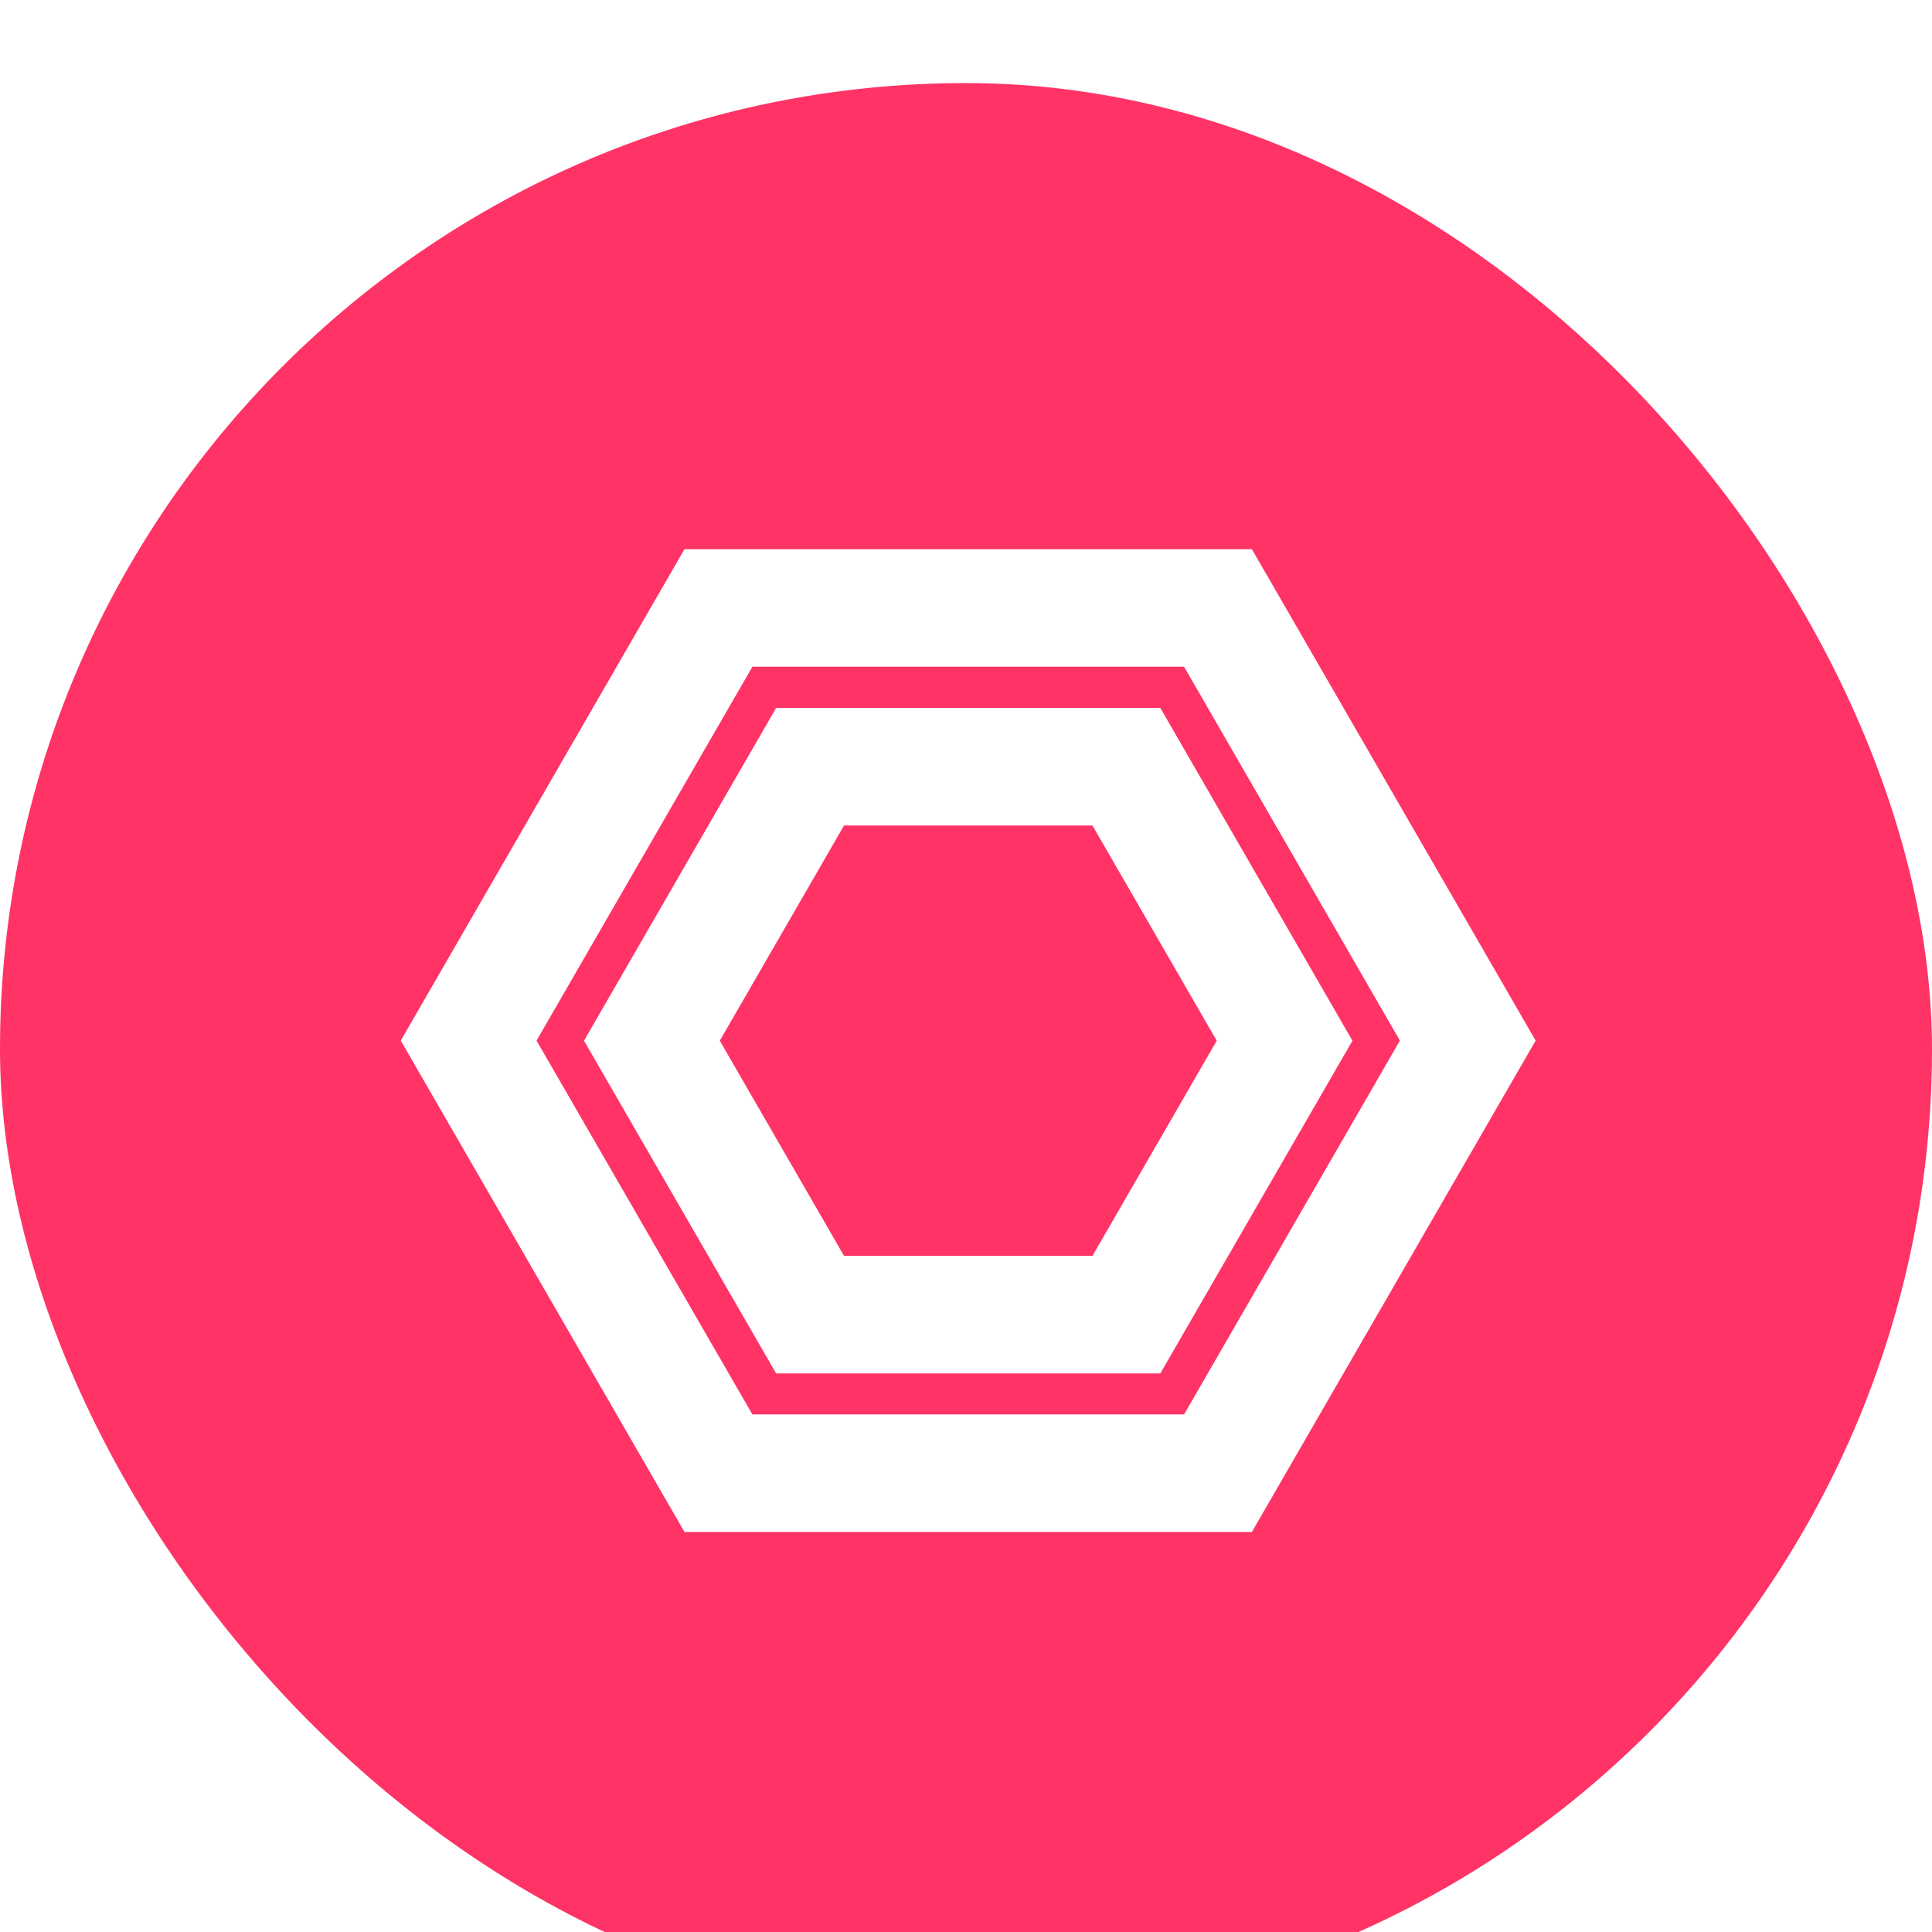
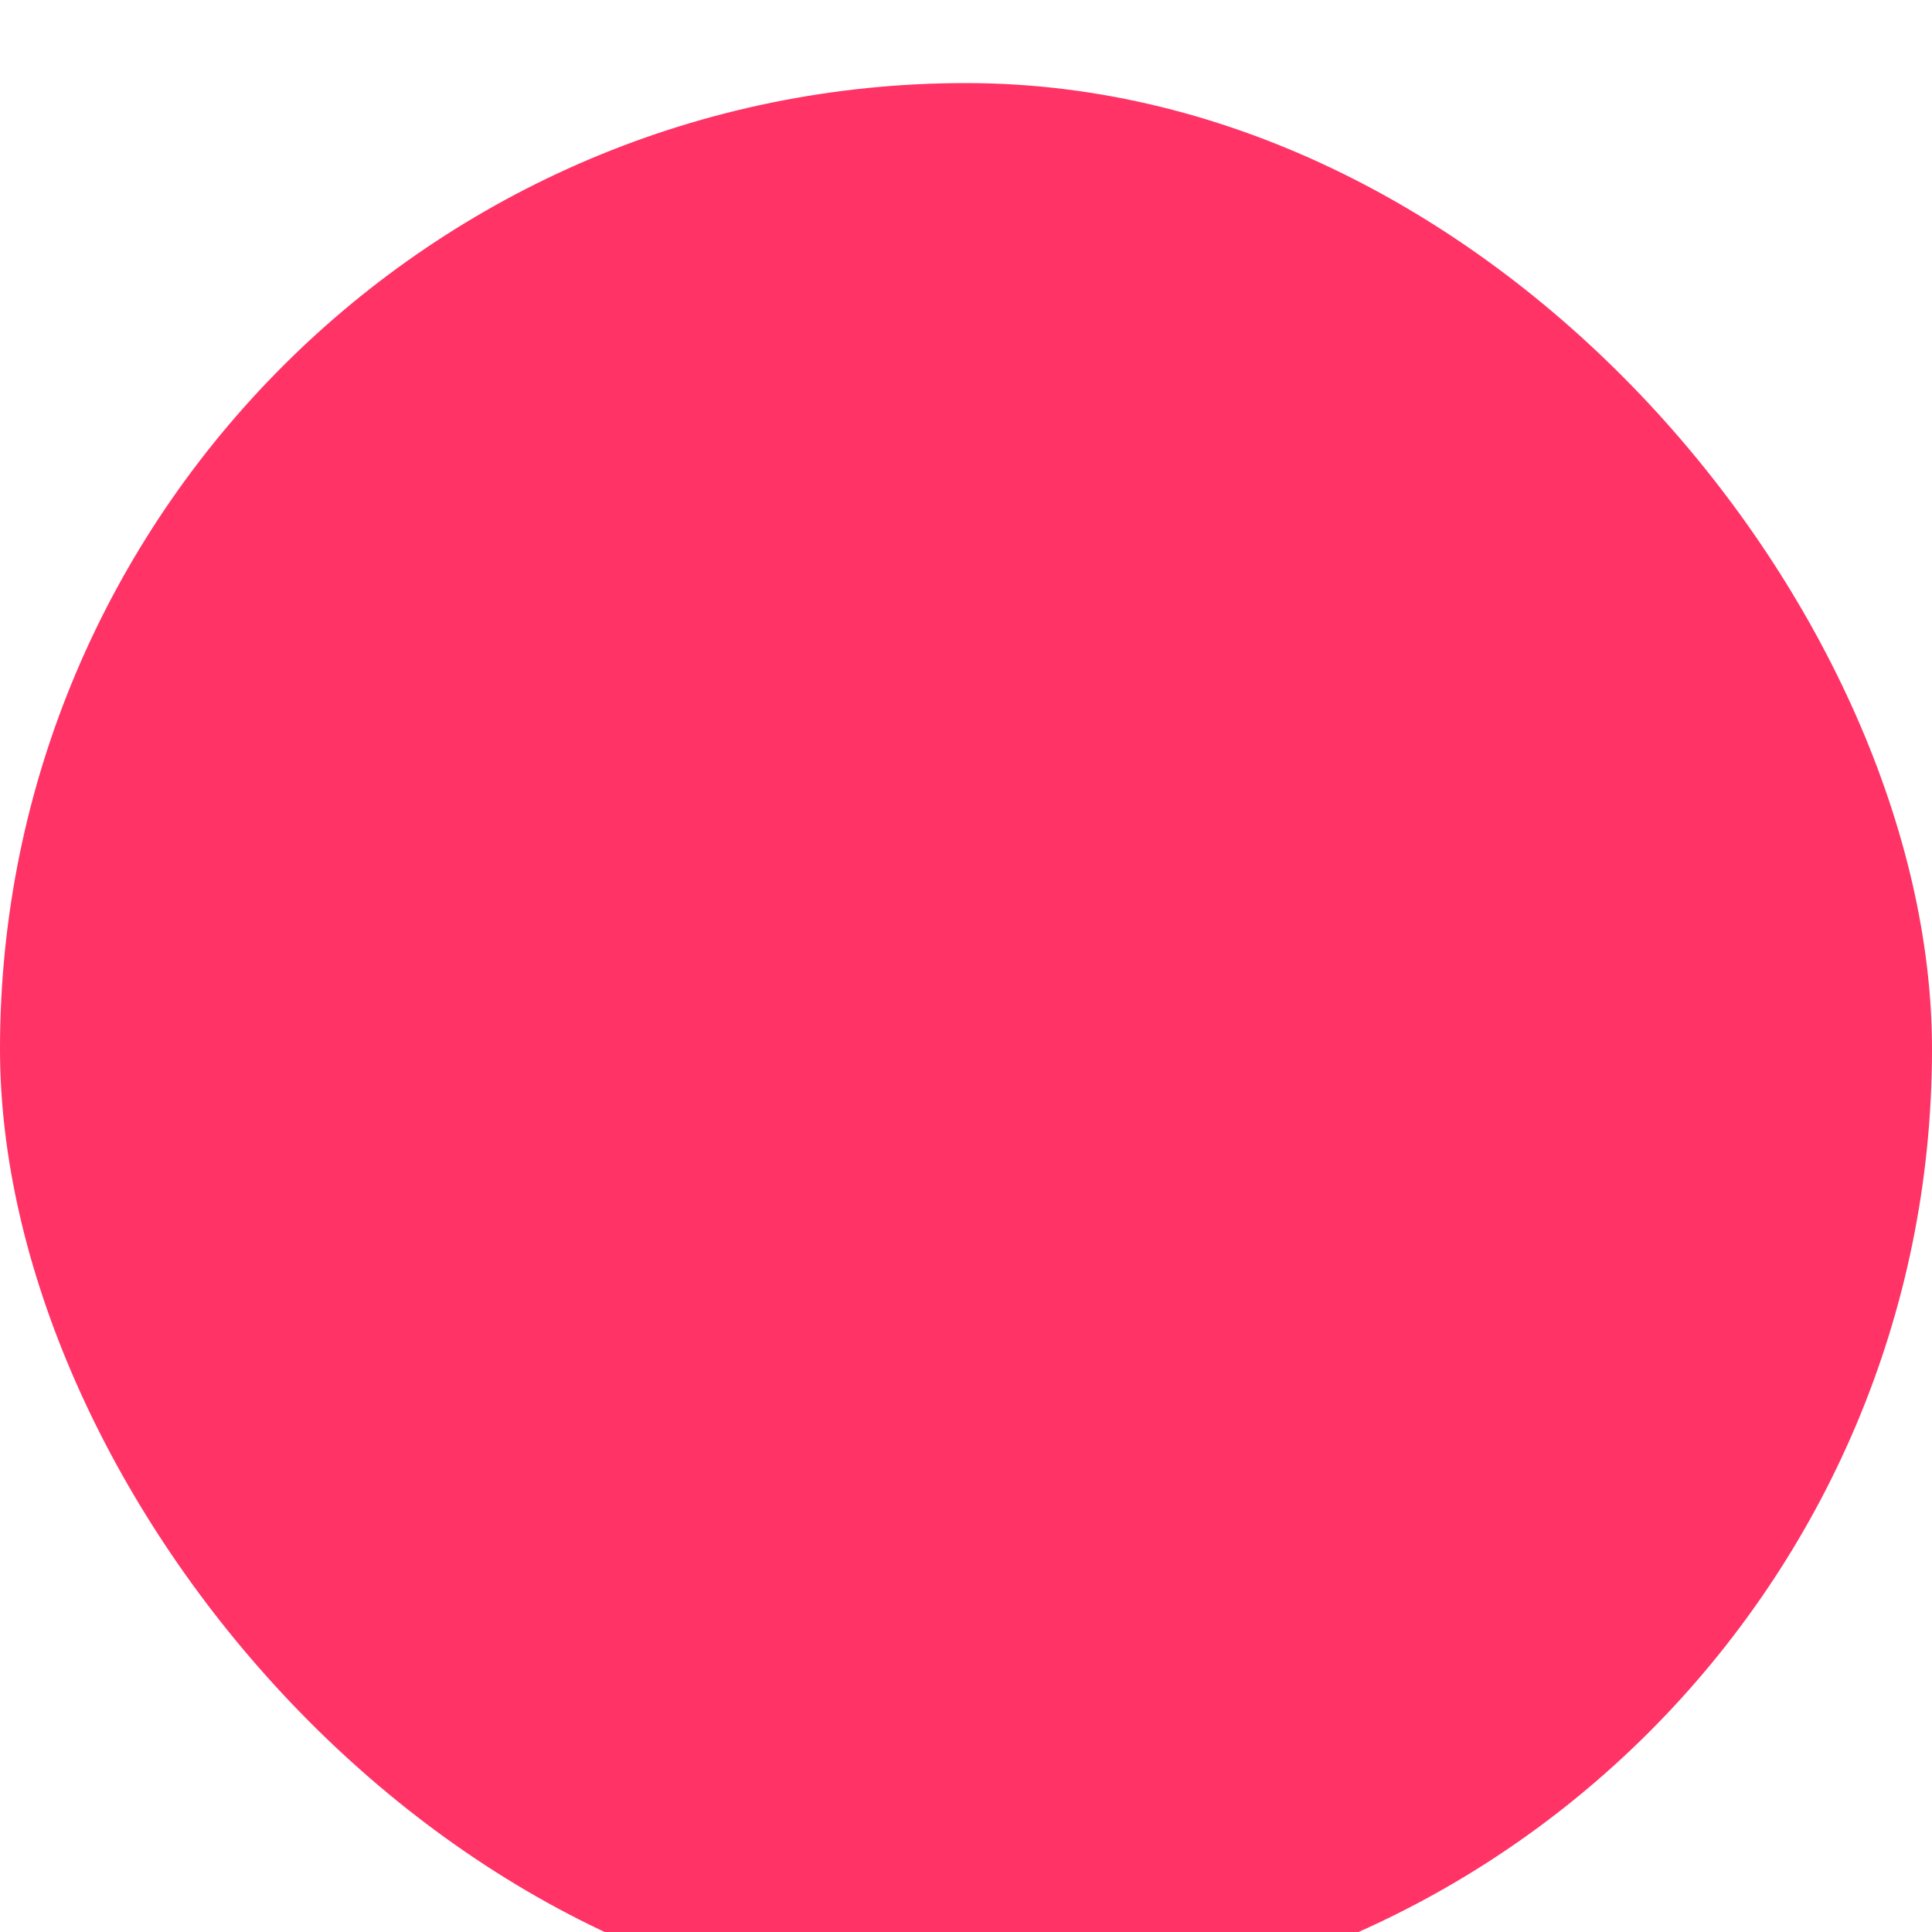
<svg xmlns="http://www.w3.org/2000/svg" width="39" height="39" viewBox="0 0 39 39" fill="none">
  <g filter="url(#filter0_i_4237_5542)">
    <rect width="39" height="39" rx="19.5" fill="#FF3366" />
-     <path d="M25.272 9.409H13.817L8.09 19.329L13.817 29.248H25.271L30.999 19.329L25.271 9.409H25.272ZM23.902 26.875H15.188L10.831 19.329L15.188 11.782H23.902L28.259 19.329L23.902 26.875Z" fill="white" />
-     <path d="M23.423 12.614H15.667L11.789 19.331L15.667 26.047H23.423L27.301 19.331L23.423 12.614ZM22.053 23.674H17.038L14.53 19.331L17.038 14.987H22.053L24.561 19.331L22.053 23.674Z" fill="white" />
  </g>
  <defs>
    <filter id="filter0_i_4237_5542" x="0" y="0" width="39" height="40.677" filterUnits="userSpaceOnUse" color-interpolation-filters="sRGB">
      <feFlood flood-opacity="0" result="BackgroundImageFix" />
      <feBlend mode="normal" in="SourceGraphic" in2="BackgroundImageFix" result="shape" />
      <feColorMatrix in="SourceAlpha" type="matrix" values="0 0 0 0 0 0 0 0 0 0 0 0 0 0 0 0 0 0 127 0" result="hardAlpha" />
      <feOffset dy="1.677" />
      <feGaussianBlur stdDeviation="0.839" />
      <feComposite in2="hardAlpha" operator="arithmetic" k2="-1" k3="1" />
      <feColorMatrix type="matrix" values="0 0 0 0 1 0 0 0 0 1 0 0 0 0 1 0 0 0 0.44 0" />
      <feBlend mode="normal" in2="shape" result="effect1_innerShadow_4237_5542" />
    </filter>
  </defs>
</svg>